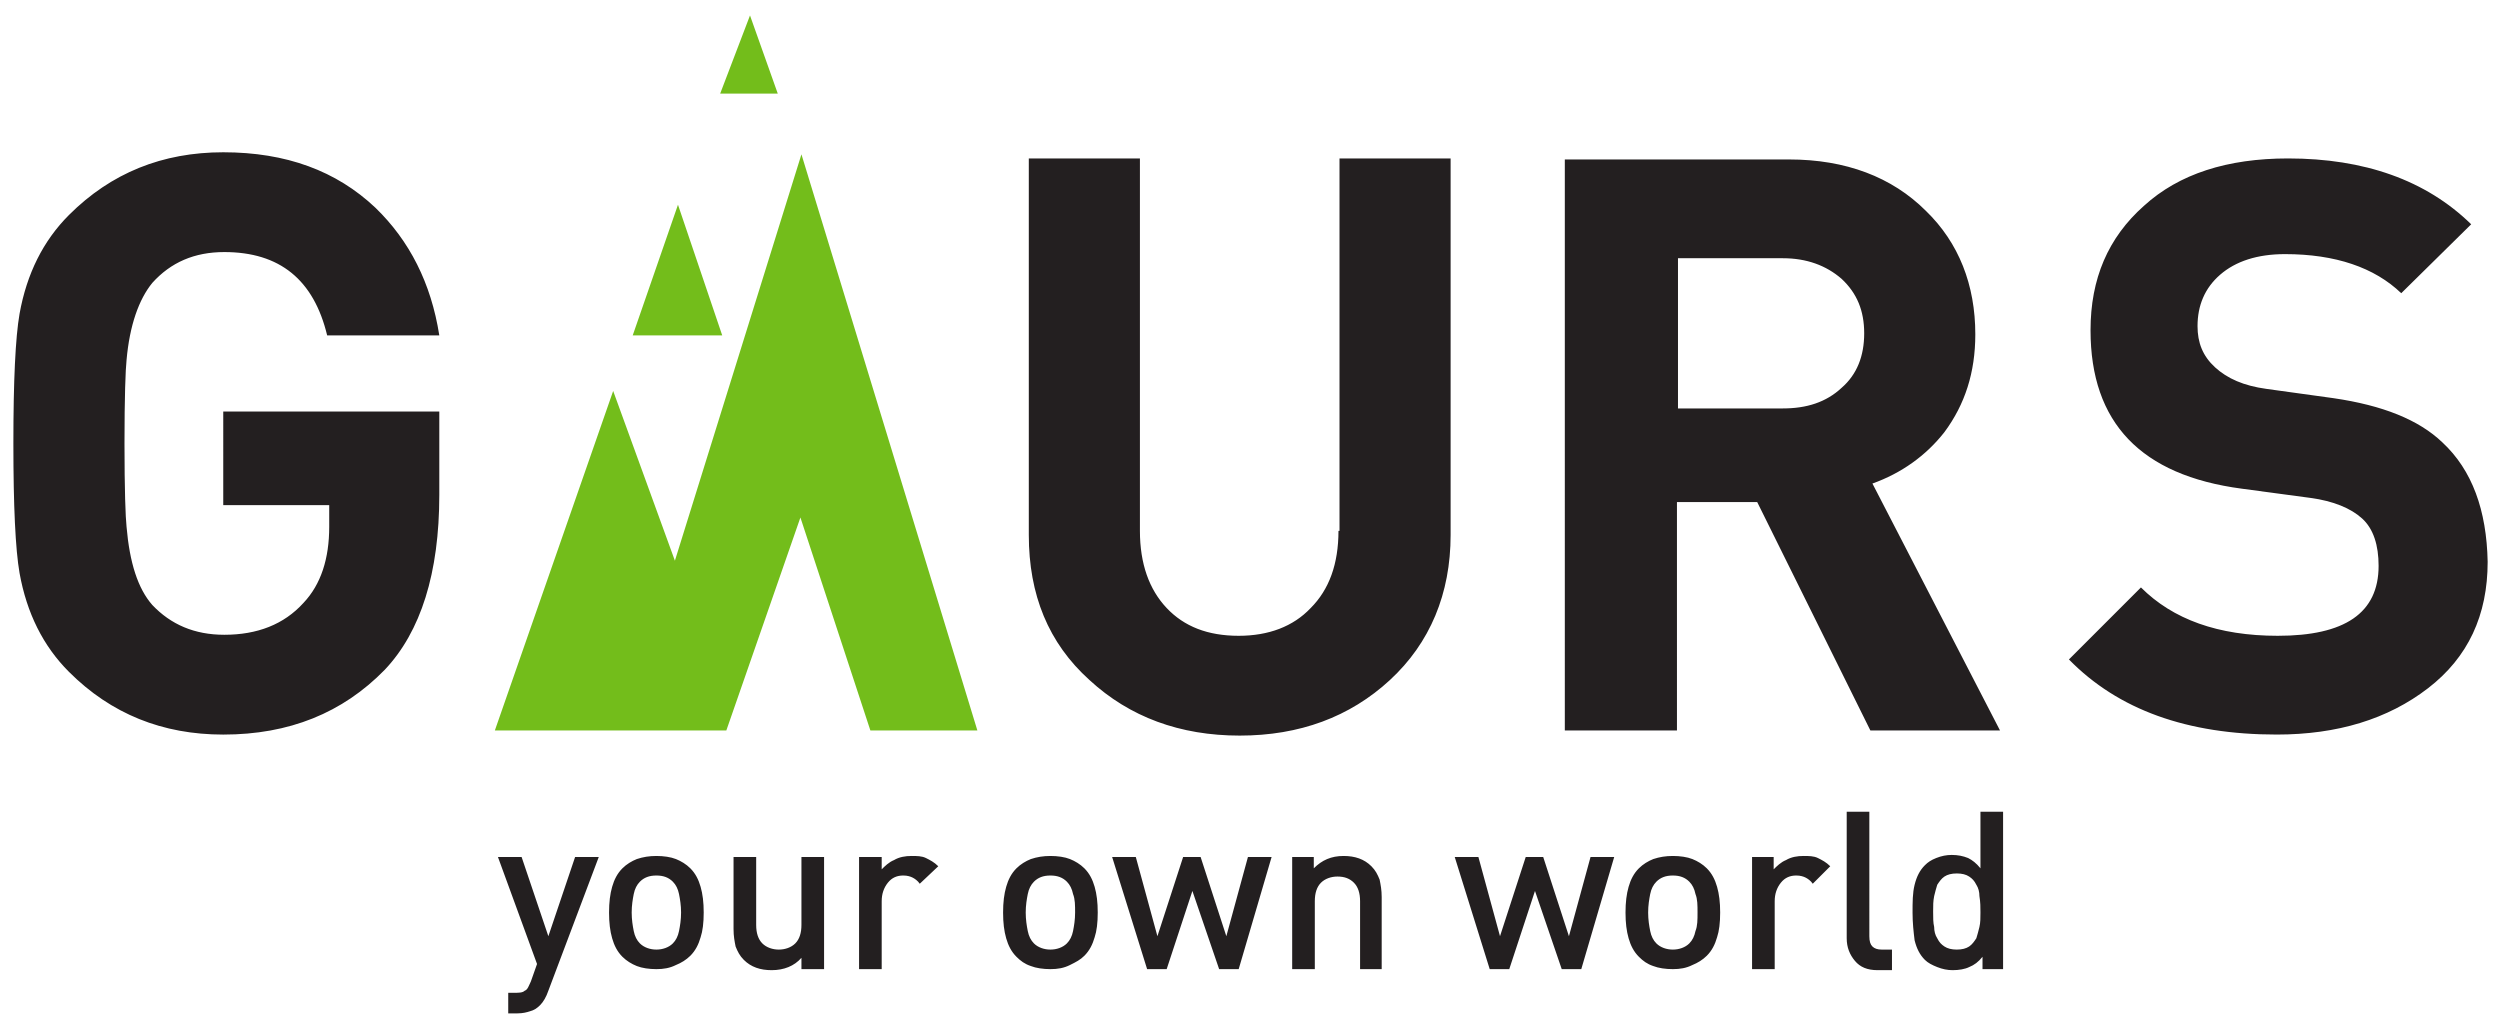
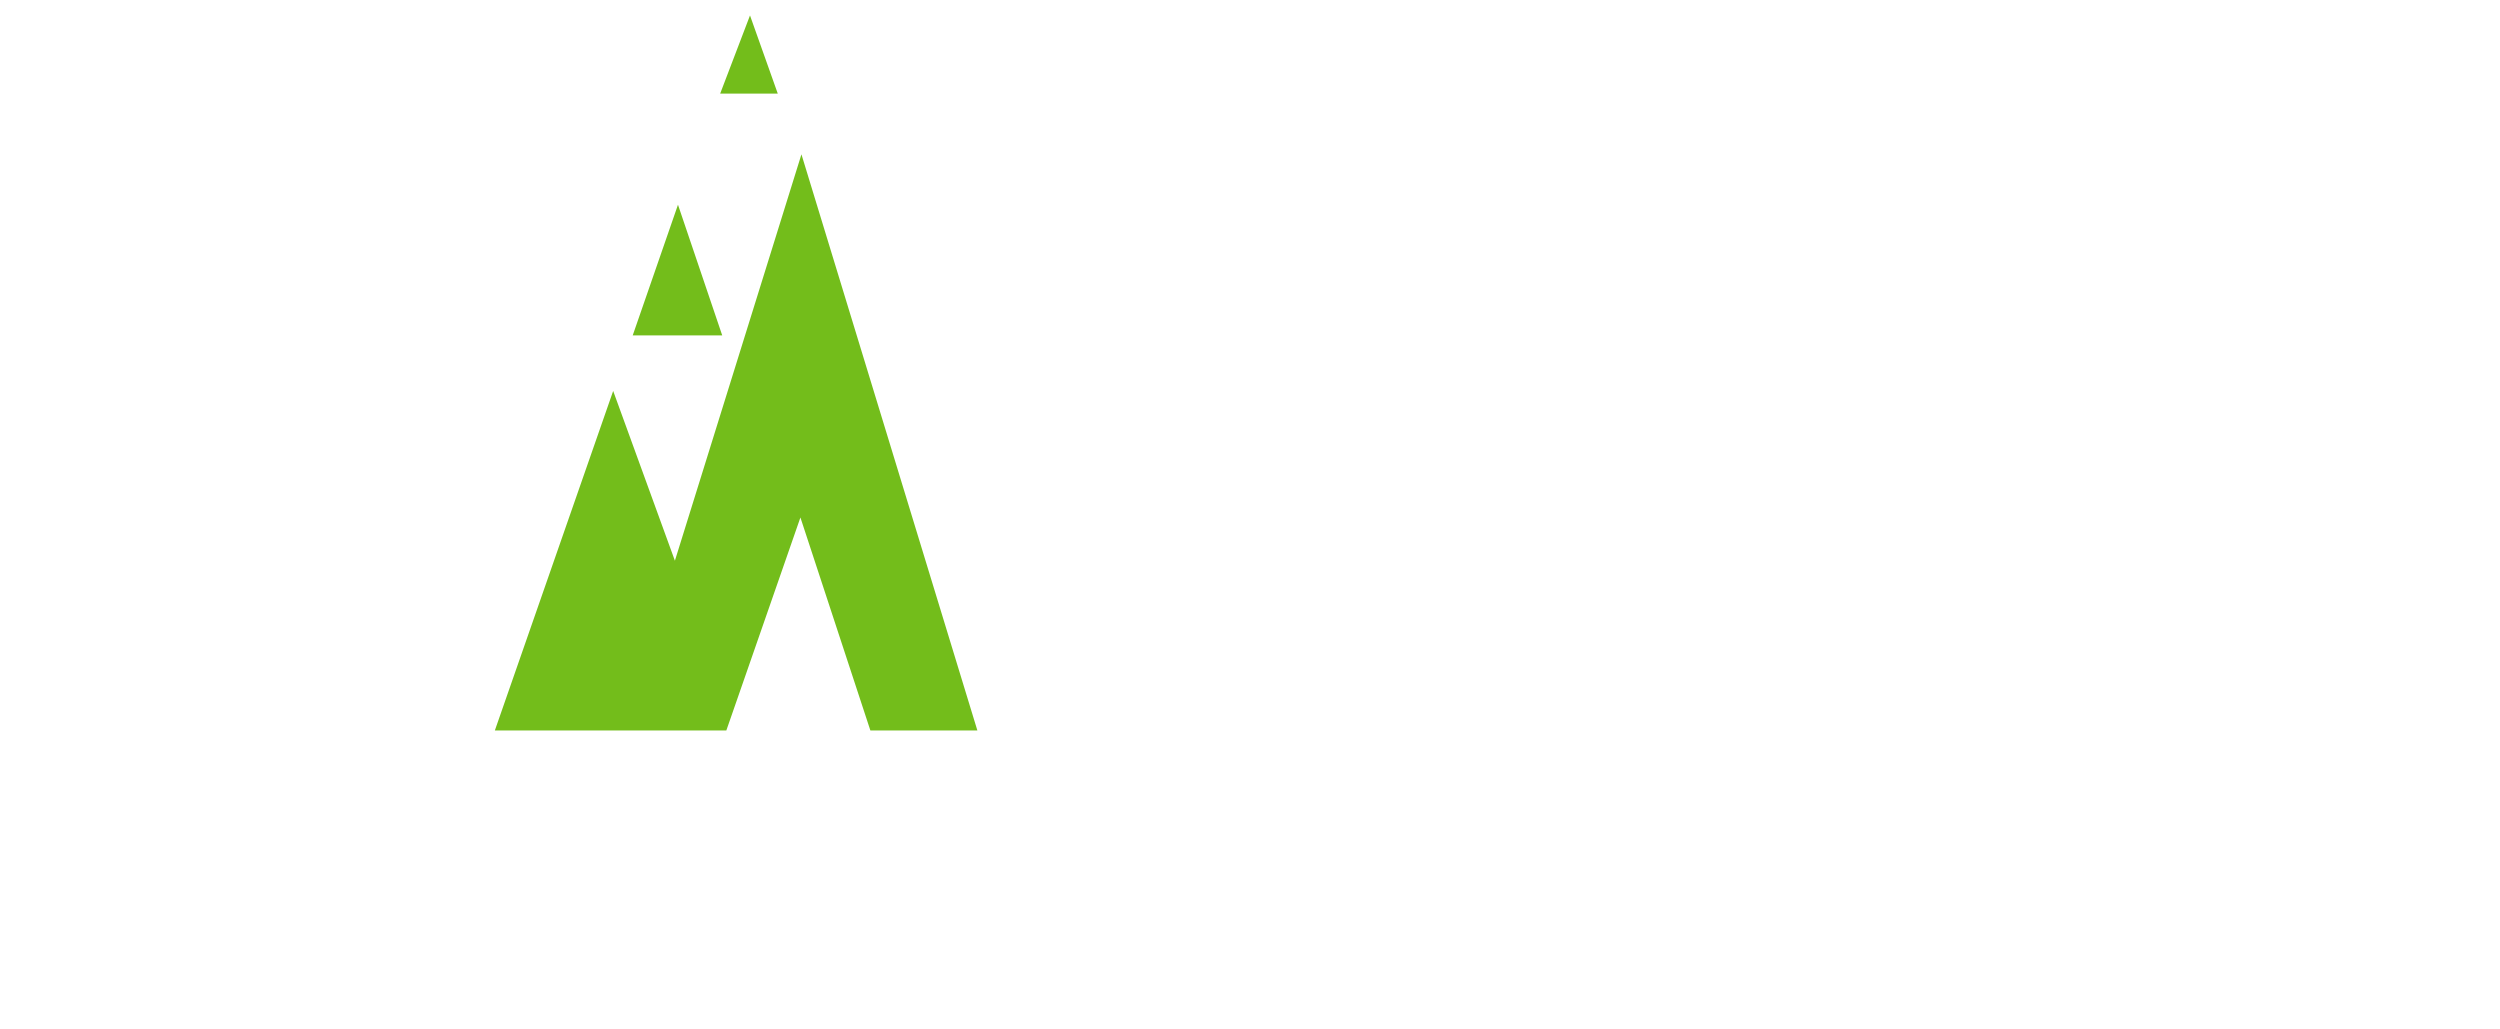
<svg xmlns="http://www.w3.org/2000/svg" version="1.1" id="Layer_1" x="0px" y="0px" viewBox="0 0 243 100" style="enable-background:new 0 0 243 100;" xml:space="preserve">
  <style type="text/css">
	.st0{fill-rule:evenodd;clip-rule:evenodd;fill:#73BD1B;}
	.st1{fill-rule:evenodd;clip-rule:evenodd;fill:#231F20;}
</style>
  <g>
    <path class="st0" d="M70.2,32.6h-8.7l4.4-12.7L70.2,32.6z M75.6,9.1L75.6,9.1H70l2.9-7.6L75.6,9.1z M77.9,15L77.9,15L65.6,54.5   l-6-16.5L48.1,71h10.8h11.7l7.2-20.7L84.6,71H95L77.9,15z" />
-     <path class="st1" d="M189,42c2-2.7,3-5.8,3-9.5c0-4.8-1.6-8.9-4.8-12c-3.3-3.3-7.8-5-13.3-5h-21.8V71h10.9V48.8h7.8L181.8,71h12.6   l-12.4-24C184.8,46,187.2,44.3,189,42 M179,37.7L179,37.7c-1.5,1.4-3.4,2-5.7,2h-10.2V25.1h10.2c2.3,0,4.2,0.7,5.7,2   c1.5,1.4,2.2,3.1,2.2,5.3C181.2,34.6,180.5,36.4,179,37.7 M130.1,51.6L130.1,51.6c0,3.2-0.9,5.7-2.7,7.5c-1.7,1.8-4.1,2.7-7,2.7   c-3,0-5.3-0.9-7-2.7c-1.7-1.8-2.6-4.3-2.6-7.5V15.4H100v36.6c0,5.8,1.9,10.5,5.9,14.1c3.9,3.6,8.8,5.4,14.6,5.4   c5.8,0,10.7-1.8,14.6-5.4c3.9-3.6,5.9-8.4,5.9-14.1V15.4h-10.8V51.6z M21.8,49.1L21.8,49.1H32v2.1c0,3.1-0.8,5.6-2.5,7.4   c-1.9,2.1-4.5,3.1-7.7,3.1c-2.9,0-5.2-1-7-2.9c-1.4-1.6-2.2-4.1-2.5-7.6c-0.1-0.9-0.2-3.6-0.2-8.1c0-4.5,0.1-7.2,0.2-8.1   c0.3-3.4,1.2-5.9,2.5-7.5c1.8-2,4.1-3,7-3c5.4,0,8.7,2.7,10,8.1h10.9c-0.8-5.1-2.9-9.2-6.2-12.4c-3.8-3.6-8.7-5.4-14.8-5.4   c-5.9,0-10.9,2-15,6.1c-2.5,2.5-4.1,5.7-4.8,9.6c-0.4,2.3-0.6,6.5-0.6,12.6c0,6.1,0.2,10.3,0.6,12.6c0.7,3.9,2.3,7.1,4.8,9.6   c4.1,4.1,9.1,6.1,15,6.1c6.4,0,11.6-2.1,15.7-6.3c3.5-3.7,5.3-9.4,5.3-17v-8.1h-21V49.1z M237.4,43L237.4,43   c-2.3-2.2-5.8-3.6-10.6-4.3l-6.5-0.9c-2.2-0.3-3.8-1-5-2.1c-1.2-1.1-1.7-2.4-1.7-4c0-2,0.7-3.7,2.2-5c1.5-1.3,3.6-2,6.3-2   c4.9,0,8.7,1.3,11.3,3.8l6.8-6.7c-4.4-4.3-10.4-6.4-17.8-6.4c-5.9,0-10.6,1.5-14,4.6c-3.5,3.1-5.2,7.1-5.2,12.1   c0,9,4.9,14.1,14.7,15.4l6.7,0.9c2.2,0.3,3.9,1,5,2c1.1,1,1.6,2.6,1.6,4.6c0,4.6-3.3,6.8-9.8,6.8c-5.8,0-10.2-1.6-13.3-4.7l-7,7   c4.8,4.9,11.5,7.3,20.2,7.3c5.9,0,10.8-1.5,14.7-4.5c3.9-3,5.8-7.1,5.8-12.3C241.7,49.6,240.3,45.7,237.4,43" />
-     <path class="st1" d="M58.2,83.3h-2.3L53.3,91l-2.6-7.7h-2.3l3.8,10.4l-0.6,1.7c-0.2,0.4-0.3,0.8-0.6,0.9c-0.2,0.2-0.6,0.2-1,0.2   h-0.6v2h0.9c0.5,0,0.9-0.1,1.2-0.2c0.4-0.1,0.7-0.3,1-0.6c0.3-0.3,0.6-0.8,0.8-1.4L58.2,83.3z M68.4,88.7c0-1-0.1-1.8-0.3-2.5   c-0.2-0.7-0.5-1.3-1-1.8c-0.4-0.4-0.9-0.7-1.4-0.9c-0.5-0.2-1.2-0.3-1.9-0.3c-0.7,0-1.3,0.1-1.9,0.3c-0.5,0.2-1,0.5-1.4,0.9   c-0.5,0.5-0.8,1.1-1,1.8c-0.2,0.7-0.3,1.5-0.3,2.5c0,1,0.1,1.8,0.3,2.5c0.2,0.7,0.5,1.3,1,1.8c0.4,0.4,0.9,0.7,1.4,0.9   c0.5,0.2,1.2,0.3,1.9,0.3c0.7,0,1.3-0.1,1.9-0.4c0.5-0.2,1-0.5,1.4-0.9c0.5-0.5,0.8-1.1,1-1.8C68.3,90.5,68.4,89.7,68.4,88.7    M66.2,88.7c0,0.7-0.1,1.3-0.2,1.8c-0.1,0.5-0.3,0.9-0.6,1.2c-0.4,0.4-1,0.6-1.6,0.6c-0.6,0-1.2-0.2-1.6-0.6   c-0.3-0.3-0.5-0.7-0.6-1.2c-0.1-0.5-0.2-1.1-0.2-1.8c0-0.7,0.1-1.3,0.2-1.8c0.1-0.5,0.3-0.9,0.6-1.2c0.4-0.4,0.9-0.6,1.6-0.6   c0.7,0,1.2,0.2,1.6,0.6c0.3,0.3,0.5,0.7,0.6,1.2C66.1,87.4,66.2,88,66.2,88.7 M80.1,94.2V83.3h-2.2v6.6c0,0.8-0.2,1.4-0.6,1.8   c-0.4,0.4-1,0.6-1.6,0.6c-0.6,0-1.2-0.2-1.6-0.6c-0.4-0.4-0.6-1-0.6-1.8v-6.6h-2.2v7c0,0.7,0.1,1.2,0.2,1.7   c0.2,0.5,0.4,0.9,0.8,1.3c0.7,0.7,1.6,1,2.7,1c1.2,0,2.2-0.4,2.9-1.2v1.1H80.1z M91.2,84.2c-0.4-0.4-0.8-0.6-1.2-0.8   c-0.4-0.2-0.9-0.2-1.4-0.2c-0.6,0-1.2,0.1-1.7,0.4c-0.5,0.2-0.9,0.6-1.2,0.9v-1.2h-2.2v10.9h2.2v-6.6c0-0.7,0.2-1.3,0.6-1.8   c0.4-0.5,0.9-0.7,1.5-0.7c0.4,0,0.7,0.1,0.9,0.2c0.2,0.1,0.5,0.3,0.7,0.6L91.2,84.2z M106.7,88.7c0-1-0.1-1.8-0.3-2.5   c-0.2-0.7-0.5-1.3-1-1.8c-0.4-0.4-0.9-0.7-1.4-0.9c-0.5-0.2-1.2-0.3-1.9-0.3c-0.7,0-1.3,0.1-1.9,0.3c-0.5,0.2-1,0.5-1.4,0.9   c-0.5,0.5-0.8,1.1-1,1.8c-0.2,0.7-0.3,1.5-0.3,2.5c0,1,0.1,1.8,0.3,2.5c0.2,0.7,0.5,1.3,1,1.8c0.4,0.4,0.8,0.7,1.4,0.9   c0.5,0.2,1.2,0.3,1.9,0.3c0.7,0,1.3-0.1,1.9-0.4s1-0.5,1.4-0.9c0.5-0.5,0.8-1.1,1-1.8C106.6,90.5,106.7,89.7,106.7,88.7    M104.5,88.7c0,0.7-0.1,1.3-0.2,1.8c-0.1,0.5-0.3,0.9-0.6,1.2c-0.4,0.4-1,0.6-1.6,0.6c-0.6,0-1.2-0.2-1.6-0.6   c-0.3-0.3-0.5-0.7-0.6-1.2c-0.1-0.5-0.2-1.1-0.2-1.8c0-0.7,0.1-1.3,0.2-1.8c0.1-0.5,0.3-0.9,0.6-1.2c0.4-0.4,0.9-0.6,1.6-0.6   c0.7,0,1.2,0.2,1.6,0.6c0.3,0.3,0.5,0.7,0.6,1.2C104.5,87.4,104.5,88,104.5,88.7 M123.6,83.3h-2.3l-2.1,7.7l-2.5-7.7h-1.7l-2.5,7.7   l-2.1-7.7h-2.3l3.4,10.9h1.9l2.5-7.6l2.6,7.6h1.9L123.6,83.3z M134.3,94.2v-7c0-0.7-0.1-1.2-0.2-1.7c-0.2-0.5-0.4-0.9-0.8-1.3   c-0.7-0.7-1.6-1-2.7-1c-1.2,0-2.1,0.4-2.9,1.2v-1.1h-2.1v10.9h2.2v-6.6c0-0.8,0.2-1.4,0.6-1.8c0.4-0.4,1-0.6,1.6-0.6   c0.7,0,1.2,0.2,1.6,0.6c0.4,0.4,0.6,1,0.6,1.8v6.6H134.3z M156.9,83.3h-2.3l-2.1,7.7l-2.5-7.7h-1.7l-2.5,7.7l-2.1-7.7h-2.3   l3.4,10.9h1.9l2.5-7.6l2.6,7.6h1.9L156.9,83.3z M167.2,88.7c0-1-0.1-1.8-0.3-2.5c-0.2-0.7-0.5-1.3-1-1.8c-0.4-0.4-0.9-0.7-1.4-0.9   c-0.5-0.2-1.2-0.3-1.9-0.3c-0.7,0-1.3,0.1-1.9,0.3c-0.5,0.2-1,0.5-1.4,0.9c-0.5,0.5-0.8,1.1-1,1.8c-0.2,0.7-0.3,1.5-0.3,2.5   c0,1,0.1,1.8,0.3,2.5c0.2,0.7,0.5,1.3,1,1.8c0.4,0.4,0.8,0.7,1.4,0.9c0.5,0.2,1.2,0.3,1.9,0.3c0.7,0,1.3-0.1,1.9-0.4   c0.5-0.2,1-0.5,1.4-0.9c0.5-0.5,0.8-1.1,1-1.8C167.1,90.5,167.2,89.7,167.2,88.7 M165,88.7c0,0.7,0,1.3-0.2,1.8   c-0.1,0.5-0.3,0.9-0.6,1.2c-0.4,0.4-1,0.6-1.6,0.6c-0.6,0-1.2-0.2-1.6-0.6c-0.3-0.3-0.5-0.7-0.6-1.2c-0.1-0.5-0.2-1.1-0.2-1.8   c0-0.7,0.1-1.3,0.2-1.8c0.1-0.5,0.3-0.9,0.6-1.2c0.4-0.4,0.9-0.6,1.6-0.6c0.7,0,1.2,0.2,1.6,0.6c0.3,0.3,0.5,0.7,0.6,1.2   C165,87.4,165,88,165,88.7 M177.9,84.2c-0.4-0.4-0.8-0.6-1.2-0.8c-0.4-0.2-0.9-0.2-1.4-0.2c-0.6,0-1.2,0.1-1.7,0.4   c-0.5,0.2-0.9,0.6-1.2,0.9v-1.2h-2.1v10.9h2.2v-6.6c0-0.7,0.2-1.3,0.6-1.8c0.4-0.5,0.9-0.7,1.5-0.7c0.4,0,0.7,0.1,0.9,0.2   c0.2,0.1,0.5,0.3,0.7,0.6L177.9,84.2z M183.9,94.2v-1.9h-1c-0.4,0-0.7-0.1-0.9-0.3c-0.2-0.2-0.3-0.5-0.3-1V78.9h-2.2v12.3   c0,0.9,0.3,1.6,0.8,2.2c0.5,0.6,1.2,0.9,2.2,0.9H183.9z M194.7,94.2V78.9h-2.2v5.5c-0.4-0.5-0.8-0.8-1.2-1c-0.5-0.2-1-0.3-1.6-0.3   c-0.5,0-1,0.1-1.5,0.3c-0.5,0.2-0.8,0.4-1.1,0.7c-0.5,0.5-0.8,1.1-1,1.9c-0.2,0.8-0.2,1.7-0.2,2.7c0,1,0.1,1.9,0.2,2.7   c0.2,0.8,0.5,1.4,1,1.9c0.3,0.3,0.7,0.5,1.2,0.7c0.5,0.2,1,0.3,1.5,0.3c0.6,0,1.2-0.1,1.6-0.3c0.5-0.2,0.9-0.5,1.3-1v1.2H194.7z    M192.5,88.7c0,0.5,0,1-0.1,1.4c-0.1,0.4-0.2,0.8-0.3,1.1c-0.2,0.3-0.4,0.6-0.7,0.8c-0.3,0.2-0.7,0.3-1.2,0.3   c-0.5,0-0.9-0.1-1.2-0.3c-0.3-0.2-0.5-0.4-0.7-0.8c-0.2-0.3-0.3-0.7-0.3-1.1c-0.1-0.4-0.1-0.9-0.1-1.5c0-0.6,0-1,0.1-1.5   c0.1-0.4,0.2-0.8,0.3-1.1c0.2-0.3,0.4-0.6,0.7-0.8c0.3-0.2,0.7-0.3,1.2-0.3c0.5,0,0.9,0.1,1.2,0.3c0.3,0.2,0.5,0.4,0.7,0.8   c0.2,0.3,0.3,0.7,0.3,1.1C192.5,87.7,192.5,88.2,192.5,88.7" />
  </g>
</svg>